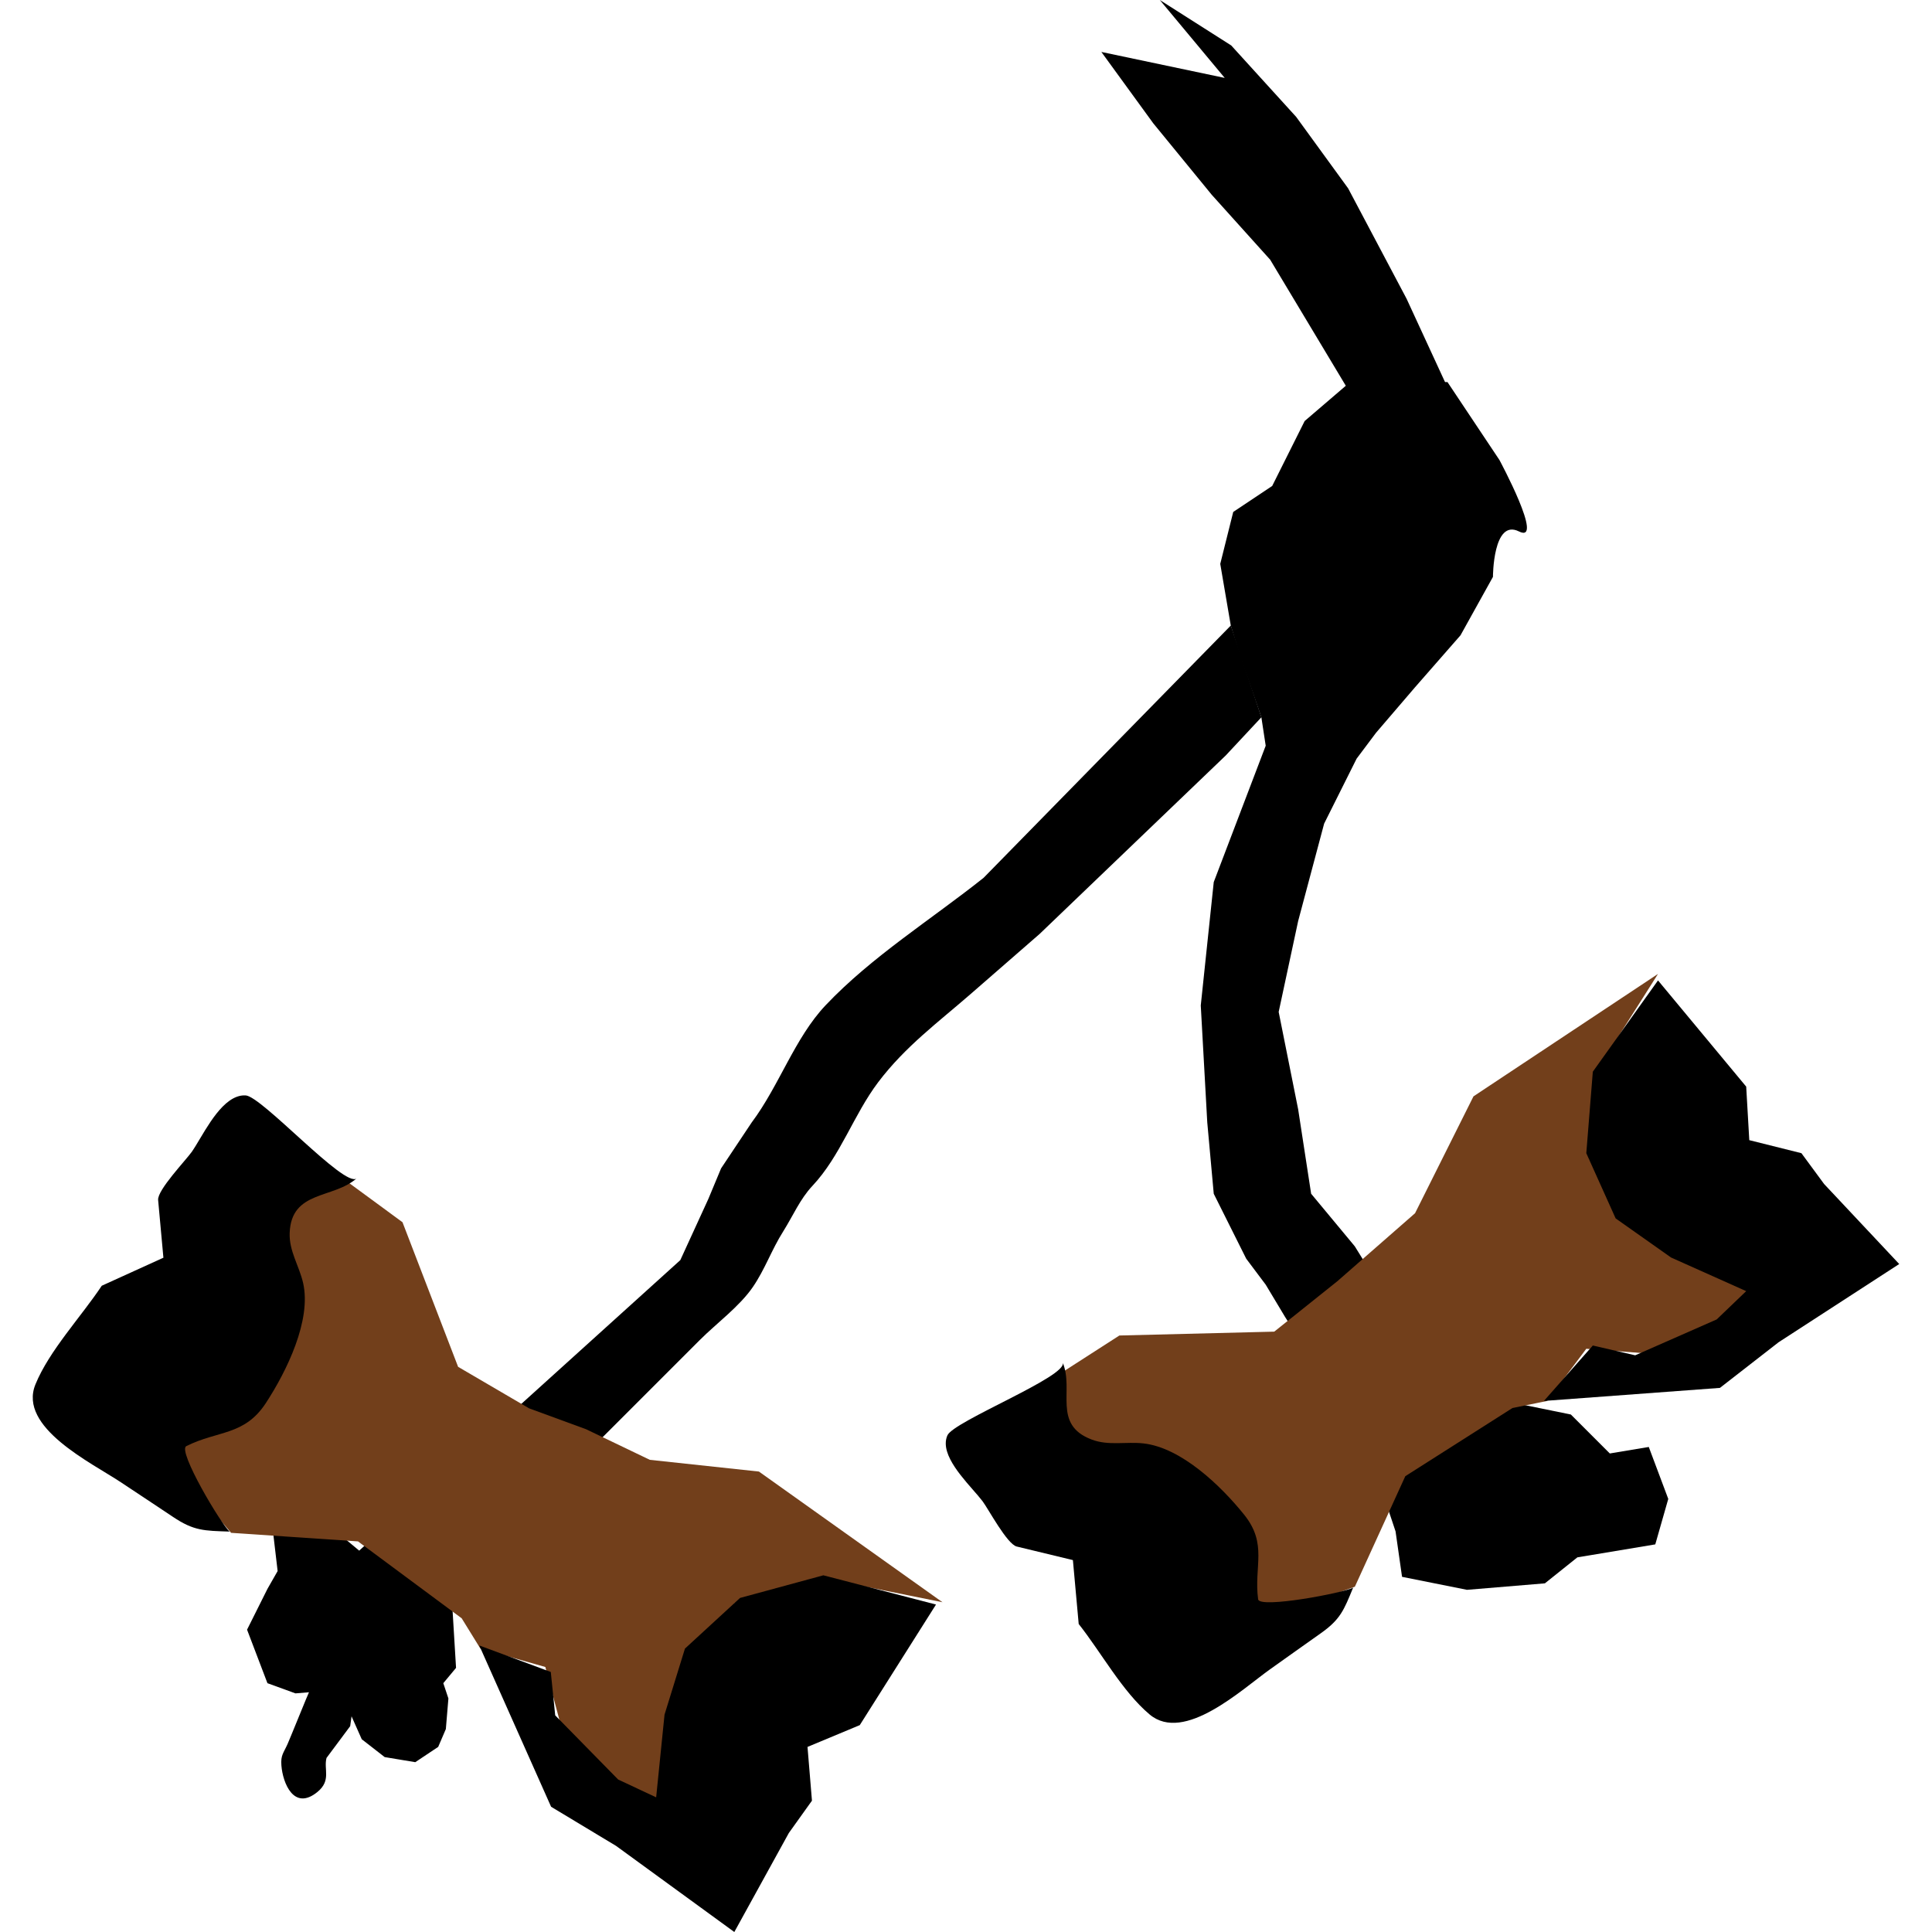
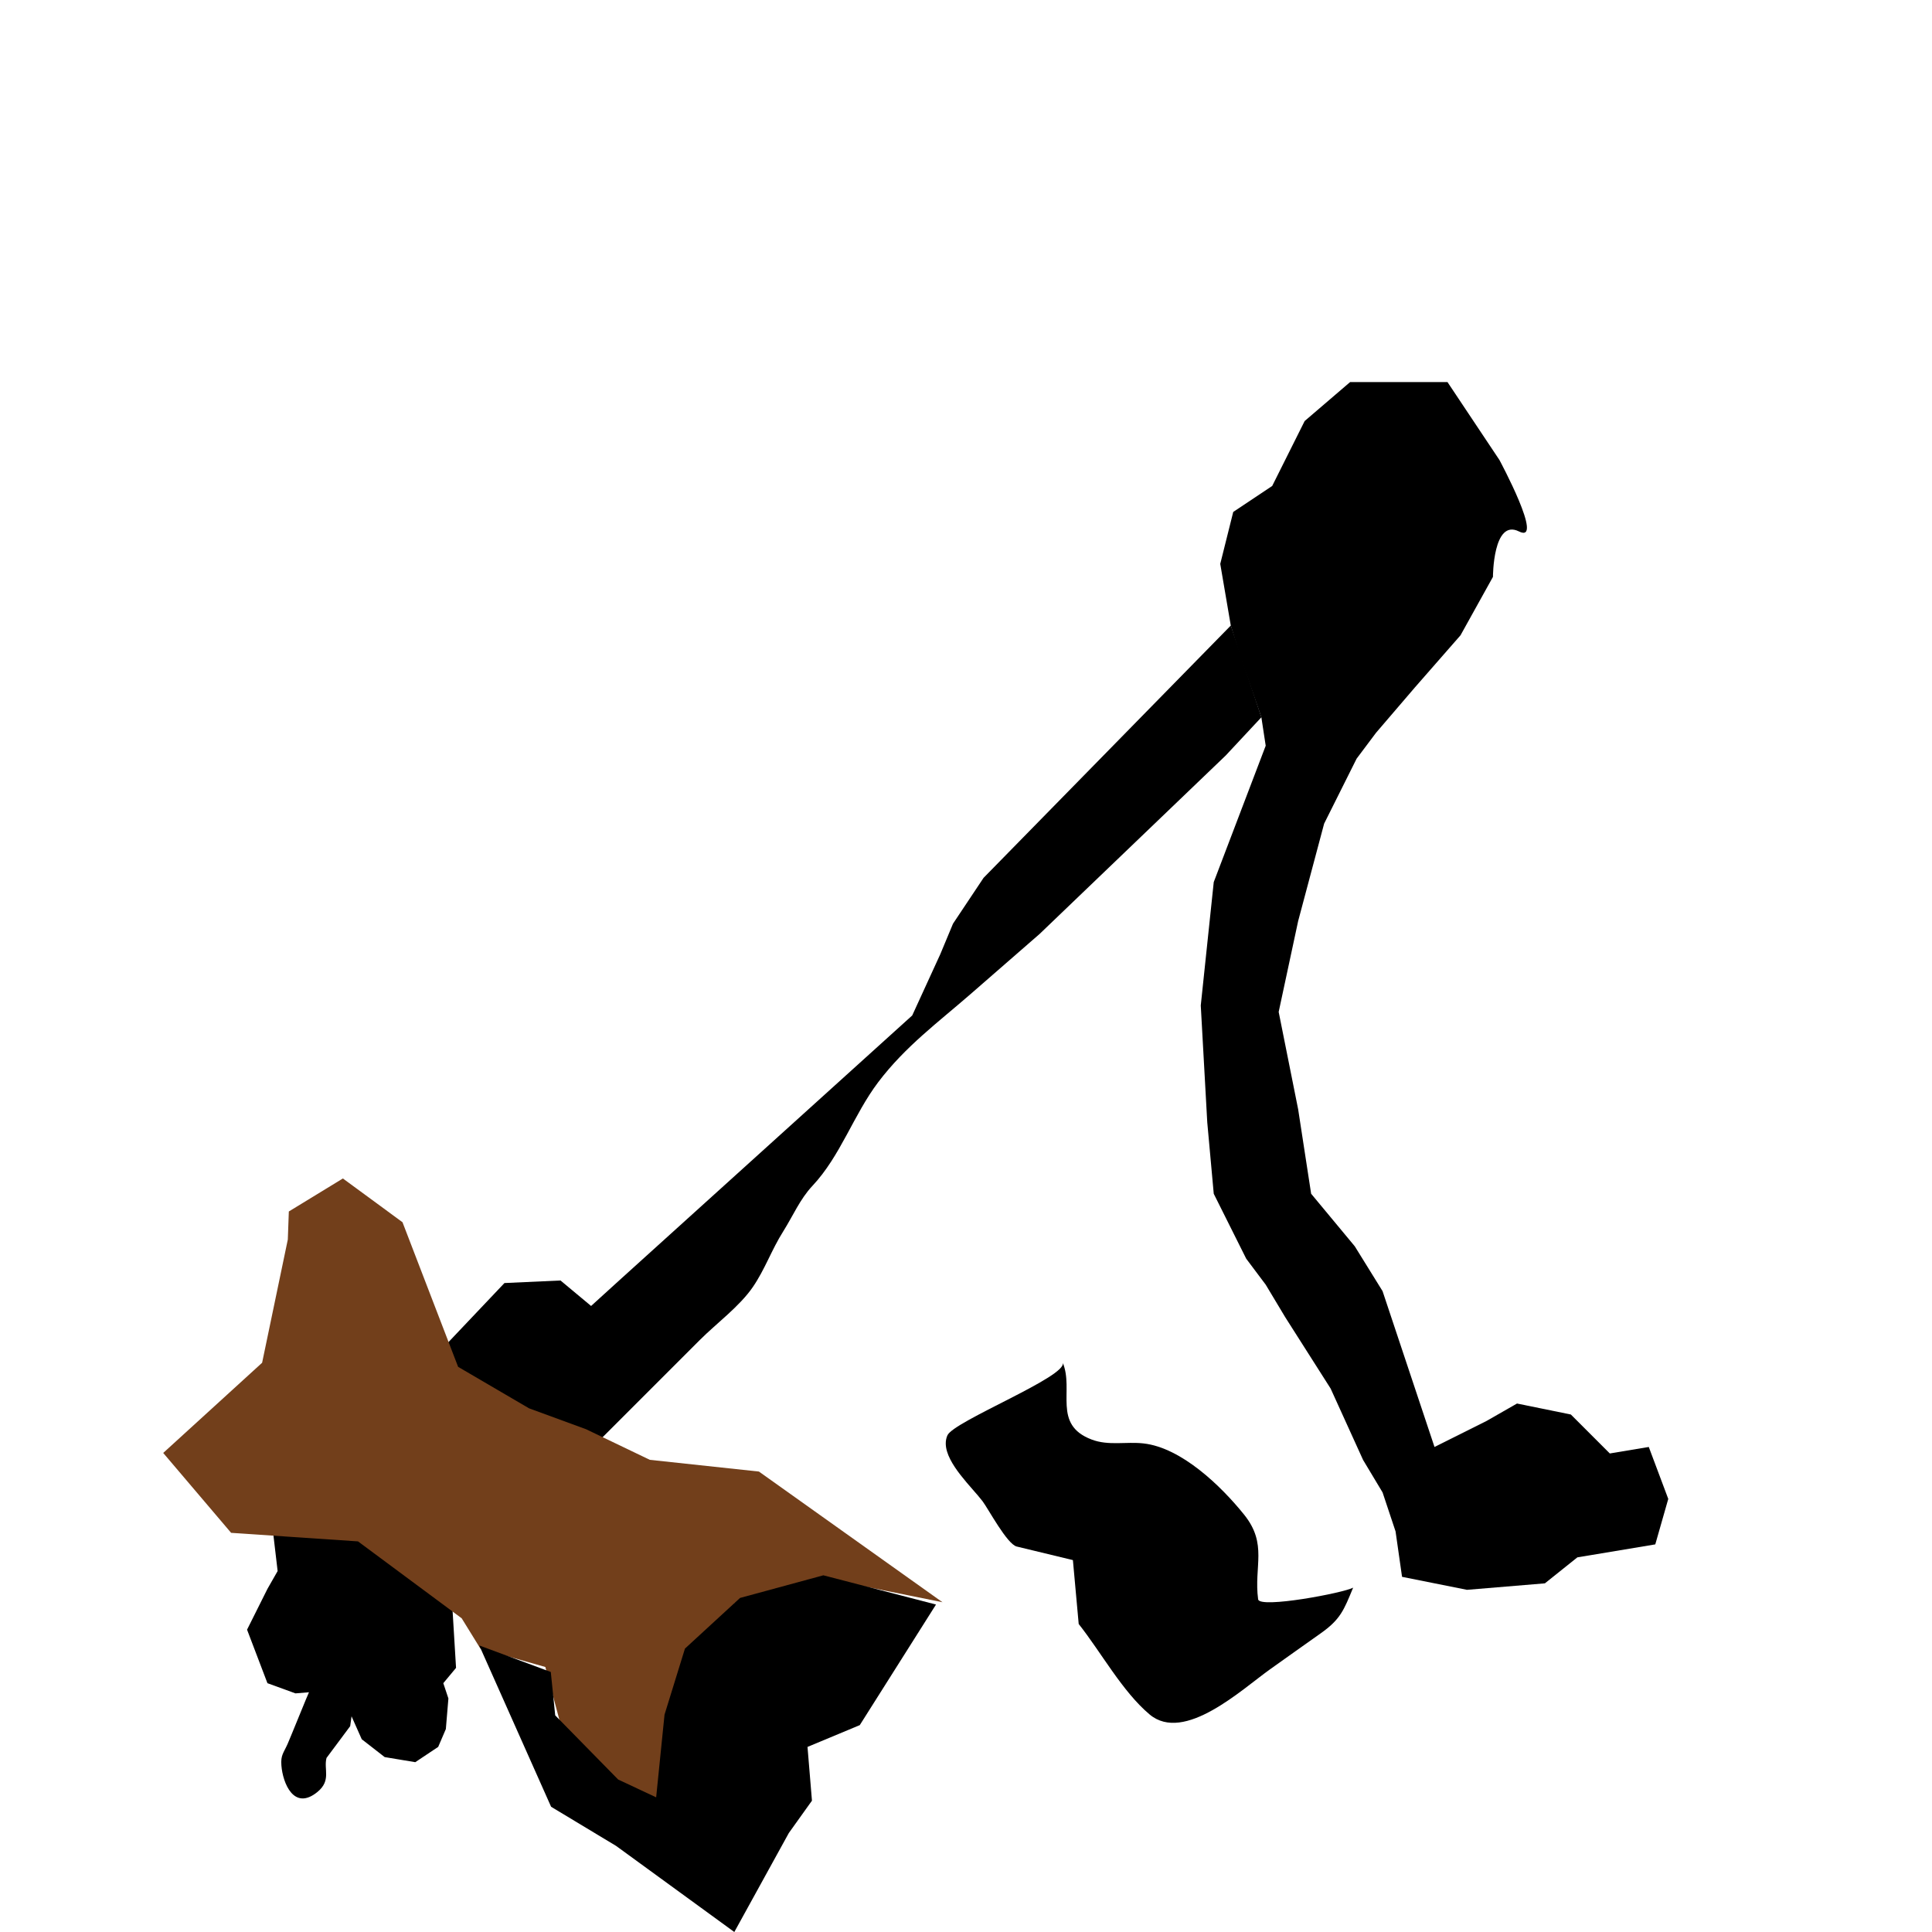
<svg xmlns="http://www.w3.org/2000/svg" xml:space="preserve" width="600px" height="600px" style="shape-rendering:geometricPrecision; text-rendering:geometricPrecision; image-rendering:optimizeQuality; fill-rule:evenodd; clip-rule:evenodd" viewBox="0 0 221.591 229.374">
  <defs>
    <style type="text/css">
   
    .fil0 {fill:black}
    .fil1 {fill:#723F1B}
   
  </style>
  </defs>
  <g id="Layer_x0020_1">
-     <path class="fil0" d="M28.465 181.378l0.605 5.143 -1.21 2.118 -2.42 4.841 2.42 6.354 3.328 1.21c0,0 1.603,-0.133 1.603,-0.133 -0.031,0.002 -2.274,5.548 -2.535,6.131 -0.495,1.105 -0.835,1.332 -0.739,2.563 0.163,2.097 1.489,5.432 4.284,3.138 1.665,-1.368 0.717,-2.685 1.073,-4.035l2.809 -3.77 0.162 -1.171 1.211 2.722 2.723 2.118 3.631 0.605 2.723 -1.816 0.908 -2.118 0.303 -3.632 -0.605 -1.814 1.512 -1.816 -0.605 -9.985 14.524 -13.919c5.009,-5.009 10.018,-10.018 15.028,-15.028 1.975,-1.976 4.721,-3.985 6.302,-6.301 1.452,-2.13 2.191,-4.362 3.602,-6.602 1.147,-1.822 1.993,-3.83 3.45,-5.38 3.356,-3.571 4.881,-8.435 7.829,-12.332 3.205,-4.233 7.131,-7.116 10.983,-10.472 2.724,-2.374 5.451,-4.748 8.177,-7.122l22.088 -21.179 4.236 -4.539 -3.631 -10.893 -29.351 29.954c-6.201,4.94 -13.292,9.356 -18.762,15.138 -3.653,3.86 -5.511,9.564 -8.771,13.909l-3.631 5.447 -1.513 3.631 -3.328 7.262 -34.798 31.466 -3.328 3.026 -3.631 -3.026 -6.656 0.303 0 0.002z" />
+     <path class="fil0" d="M28.465 181.378l0.605 5.143 -1.21 2.118 -2.42 4.841 2.42 6.354 3.328 1.21c0,0 1.603,-0.133 1.603,-0.133 -0.031,0.002 -2.274,5.548 -2.535,6.131 -0.495,1.105 -0.835,1.332 -0.739,2.563 0.163,2.097 1.489,5.432 4.284,3.138 1.665,-1.368 0.717,-2.685 1.073,-4.035l2.809 -3.77 0.162 -1.171 1.211 2.722 2.723 2.118 3.631 0.605 2.723 -1.816 0.908 -2.118 0.303 -3.632 -0.605 -1.814 1.512 -1.816 -0.605 -9.985 14.524 -13.919c5.009,-5.009 10.018,-10.018 15.028,-15.028 1.975,-1.976 4.721,-3.985 6.302,-6.301 1.452,-2.13 2.191,-4.362 3.602,-6.602 1.147,-1.822 1.993,-3.83 3.45,-5.38 3.356,-3.571 4.881,-8.435 7.829,-12.332 3.205,-4.233 7.131,-7.116 10.983,-10.472 2.724,-2.374 5.451,-4.748 8.177,-7.122l22.088 -21.179 4.236 -4.539 -3.631 -10.893 -29.351 29.954l-3.631 5.447 -1.513 3.631 -3.328 7.262 -34.798 31.466 -3.328 3.026 -3.631 -3.026 -6.656 0.303 0 0.002z" />
    <path class="fil0" d="M146.377 88.535l-6.168 16.189 -1.541 14.648 0.771 13.876 0.77 8.479 3.855 7.709 2.313 3.083 2.313 3.855 5.395 8.479 3.855 8.479 2.313 3.855 1.541 4.625 0.771 5.395 7.708 1.543 9.251 -0.771 3.855 -3.084 9.251 -1.541 1.541 -5.397 -2.313 -6.167 -4.625 0.771 -4.625 -4.625 -6.394 -1.304 -3.627 2.075 -6.168 3.082 -6.167 -18.501 -3.3 -5.325 -5.18 -6.238 -1.541 -10.022 -2.313 -11.563 2.313 -10.792 3.084 -11.563 3.854 -7.709 2.313 -3.084 4.625 -5.397 5.397 -6.167 3.854 -6.938c0,0 0.001,-6.938 3.084,-5.397 3.082,1.541 -2.313,-8.479 -2.313,-8.479l-6.168 -9.251 -11.563 -0.001 -5.395 4.625 -3.855 7.709 -4.625 3.084 -1.541 6.167 1.25 7.319 1.063 3.472 2.568 7.42 0.515 3.374 0.002 0z" />
-     <polygon class="fil0" points="133.805,0 141.513,9.251 126.866,6.167 133.034,14.647 139.972,23.126 146.91,30.835 156.16,46.253 167.723,45.481 163.099,35.46 156.16,22.355 149.994,13.876 142.283,5.396 " />
-     <polygon class="fil1" points="192.953,115.626 171.046,130.163 164.108,144.039 154.857,152.134 147.393,158.097 129.005,158.556 121.744,163.227 123.293,170.193 126.39,171.354 139.16,178.705 145.326,192.573 156.962,188.38 162.951,175.259 175.671,167.166 179.795,166.323 184.439,160.131 194.501,160.907 205.336,153.941 184.826,137.686 185.599,127.236 " />
    <path class="fil0" d="M108.393 171.42c0.048,2.369 3.146,5.192 4.364,6.806 0.7,0.926 2.913,5.106 4.064,5.384 0.001,0 6.666,1.61 6.666,1.61l0.689 7.586c2.649,3.341 5.182,8.018 8.414,10.737 4.116,3.463 10.977,-2.997 14.329,-5.375 1.983,-1.407 3.958,-2.825 5.947,-4.223 2.398,-1.686 2.786,-2.774 3.894,-5.458 -1.037,0.616 -11.126,2.522 -11.282,1.388 -0.524,-3.926 1.162,-6.539 -1.664,-10.051 -2.728,-3.391 -7.437,-7.952 -11.948,-8.456 -2.059,-0.231 -4.138,0.299 -6.139,-0.455 -4.716,-1.776 -2.072,-5.864 -3.449,-9.14 0.649,1.619 -12.963,6.958 -13.692,8.643 -0.141,0.321 -0.2,0.658 -0.193,1.006l0 -0z" />
-     <polygon class="fil0" points="192.953,116.399 185.214,127.236 184.44,136.911 187.923,144.652 194.502,149.296 203.424,153.289 199.92,156.649 190.245,160.907 185.214,159.744 179.407,166.324 200.305,164.775 207.27,159.357 221.591,150.069 212.674,140.57 209.98,136.911 203.79,135.363 203.423,129.007 " />
    <g id="_55591000">
      <polygon id="_57057472" class="fil1" points="108.002,190.223 86.21,174.708 73.26,173.317 65.695,169.685 58.928,167.206 50.497,162.275 43.894,145.106 36.816,139.914 30.399,143.832 30.279,147.16 27.228,161.791 15.486,172.499 23.548,181.984 38.612,183 50.922,192.13 53.138,195.72 60.854,197.91 63.446,207.668 74.003,215.42 83.326,190.351 93.987,187.389 " />
-       <path id="_57288400" class="fil0" d="M24.201 130.223c-2.342,0.882 -4.118,4.799 -5.317,6.517 -0.688,0.985 -4.111,4.547 -4.002,5.73 0.001,0.002 0.627,6.85 0.627,6.85l-7.319 3.328c-2.441,3.676 -6.249,7.715 -7.878,11.722 -2.072,5.102 6.652,9.287 10.139,11.606 2.064,1.373 4.136,2.734 6.193,4.113 2.479,1.666 3.692,1.647 6.734,1.746 -0.961,-0.76 -6.228,-9.597 -5.154,-10.143 3.733,-1.881 6.898,-1.214 9.449,-5.118 2.464,-3.77 5.43,-9.817 4.424,-14.247 -0.458,-2.023 -1.68,-3.793 -1.598,-5.946 0.192,-5.072 5.144,-4.023 7.946,-6.479 -1.396,1.182 -11.258,-9.762 -13.18,-9.853 -0.367,-0.021 -0.722,0.045 -1.065,0.173l0 0z" />
      <polygon id="_57293568" class="fil0" points="107.234,190.497 93.859,187.027 83.969,189.713 77.428,195.728 75.004,203.569 74.01,213.387 69.497,211.271 62.025,203.654 61.5,198.503 53.008,195.354 61.536,214.504 69.257,219.155 83.289,229.374 89.765,217.615 92.507,213.783 91.979,207.4 98.184,204.813 " />
    </g>
  </g>
</svg>